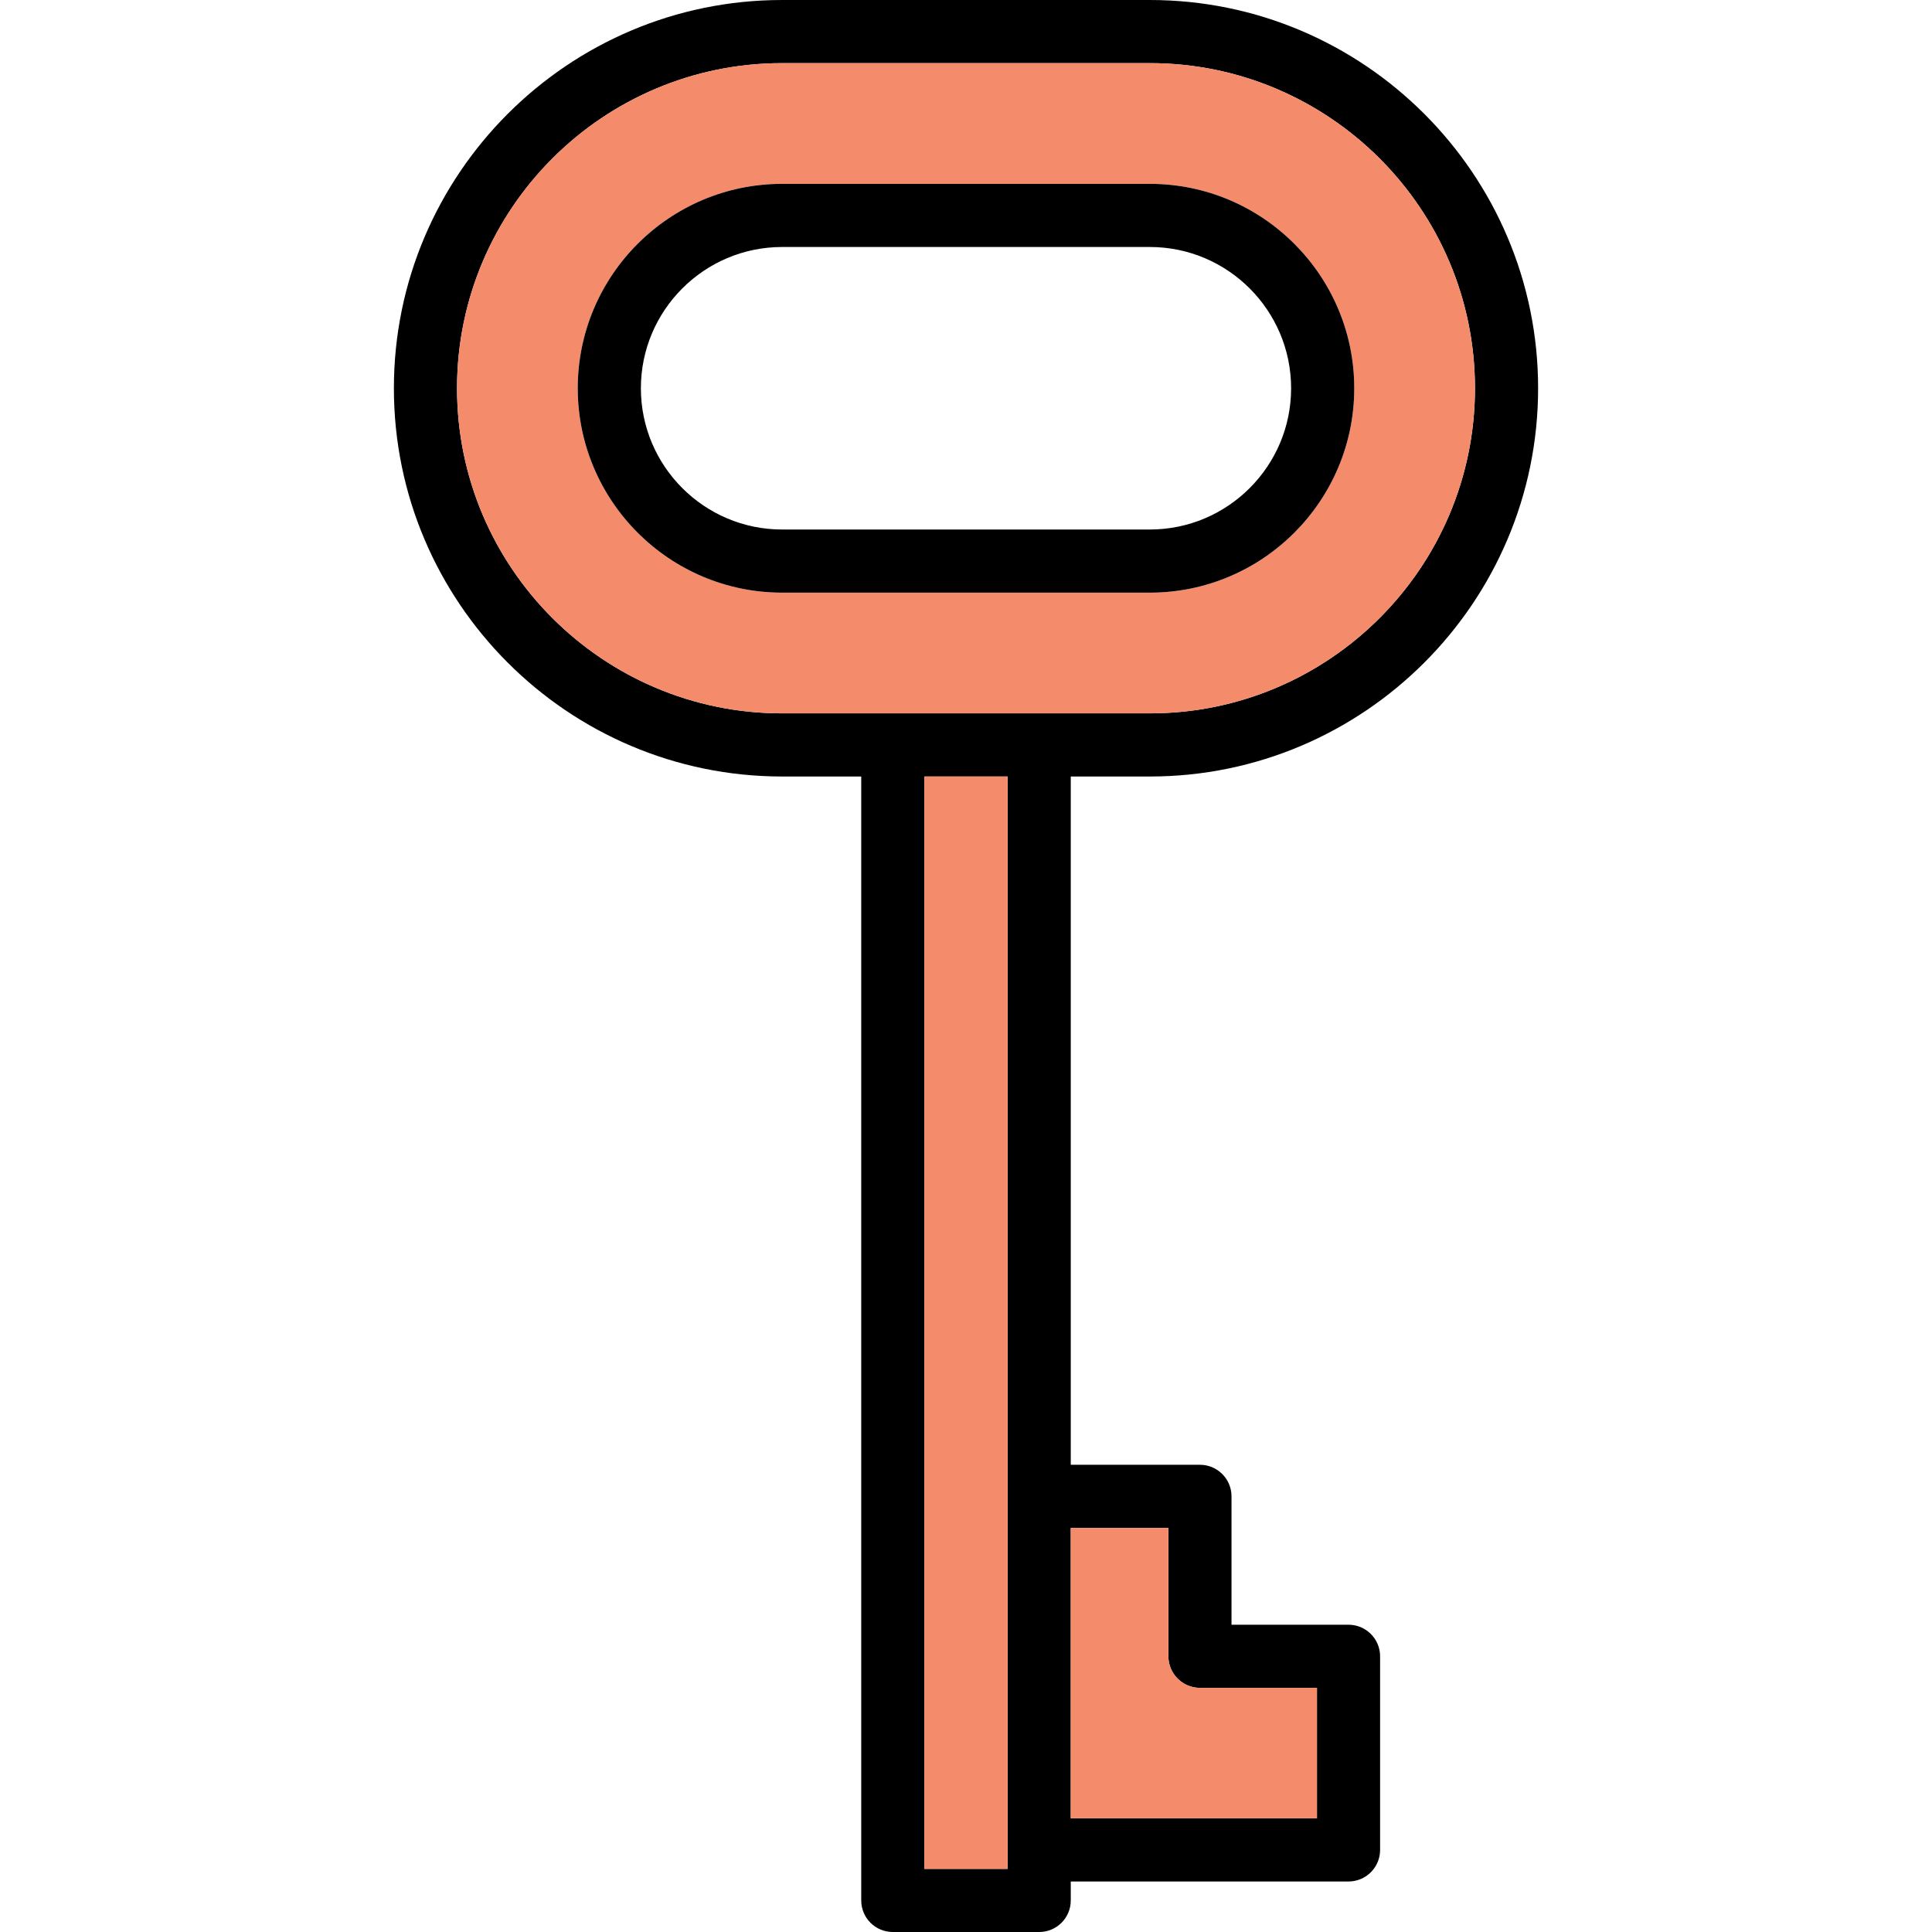
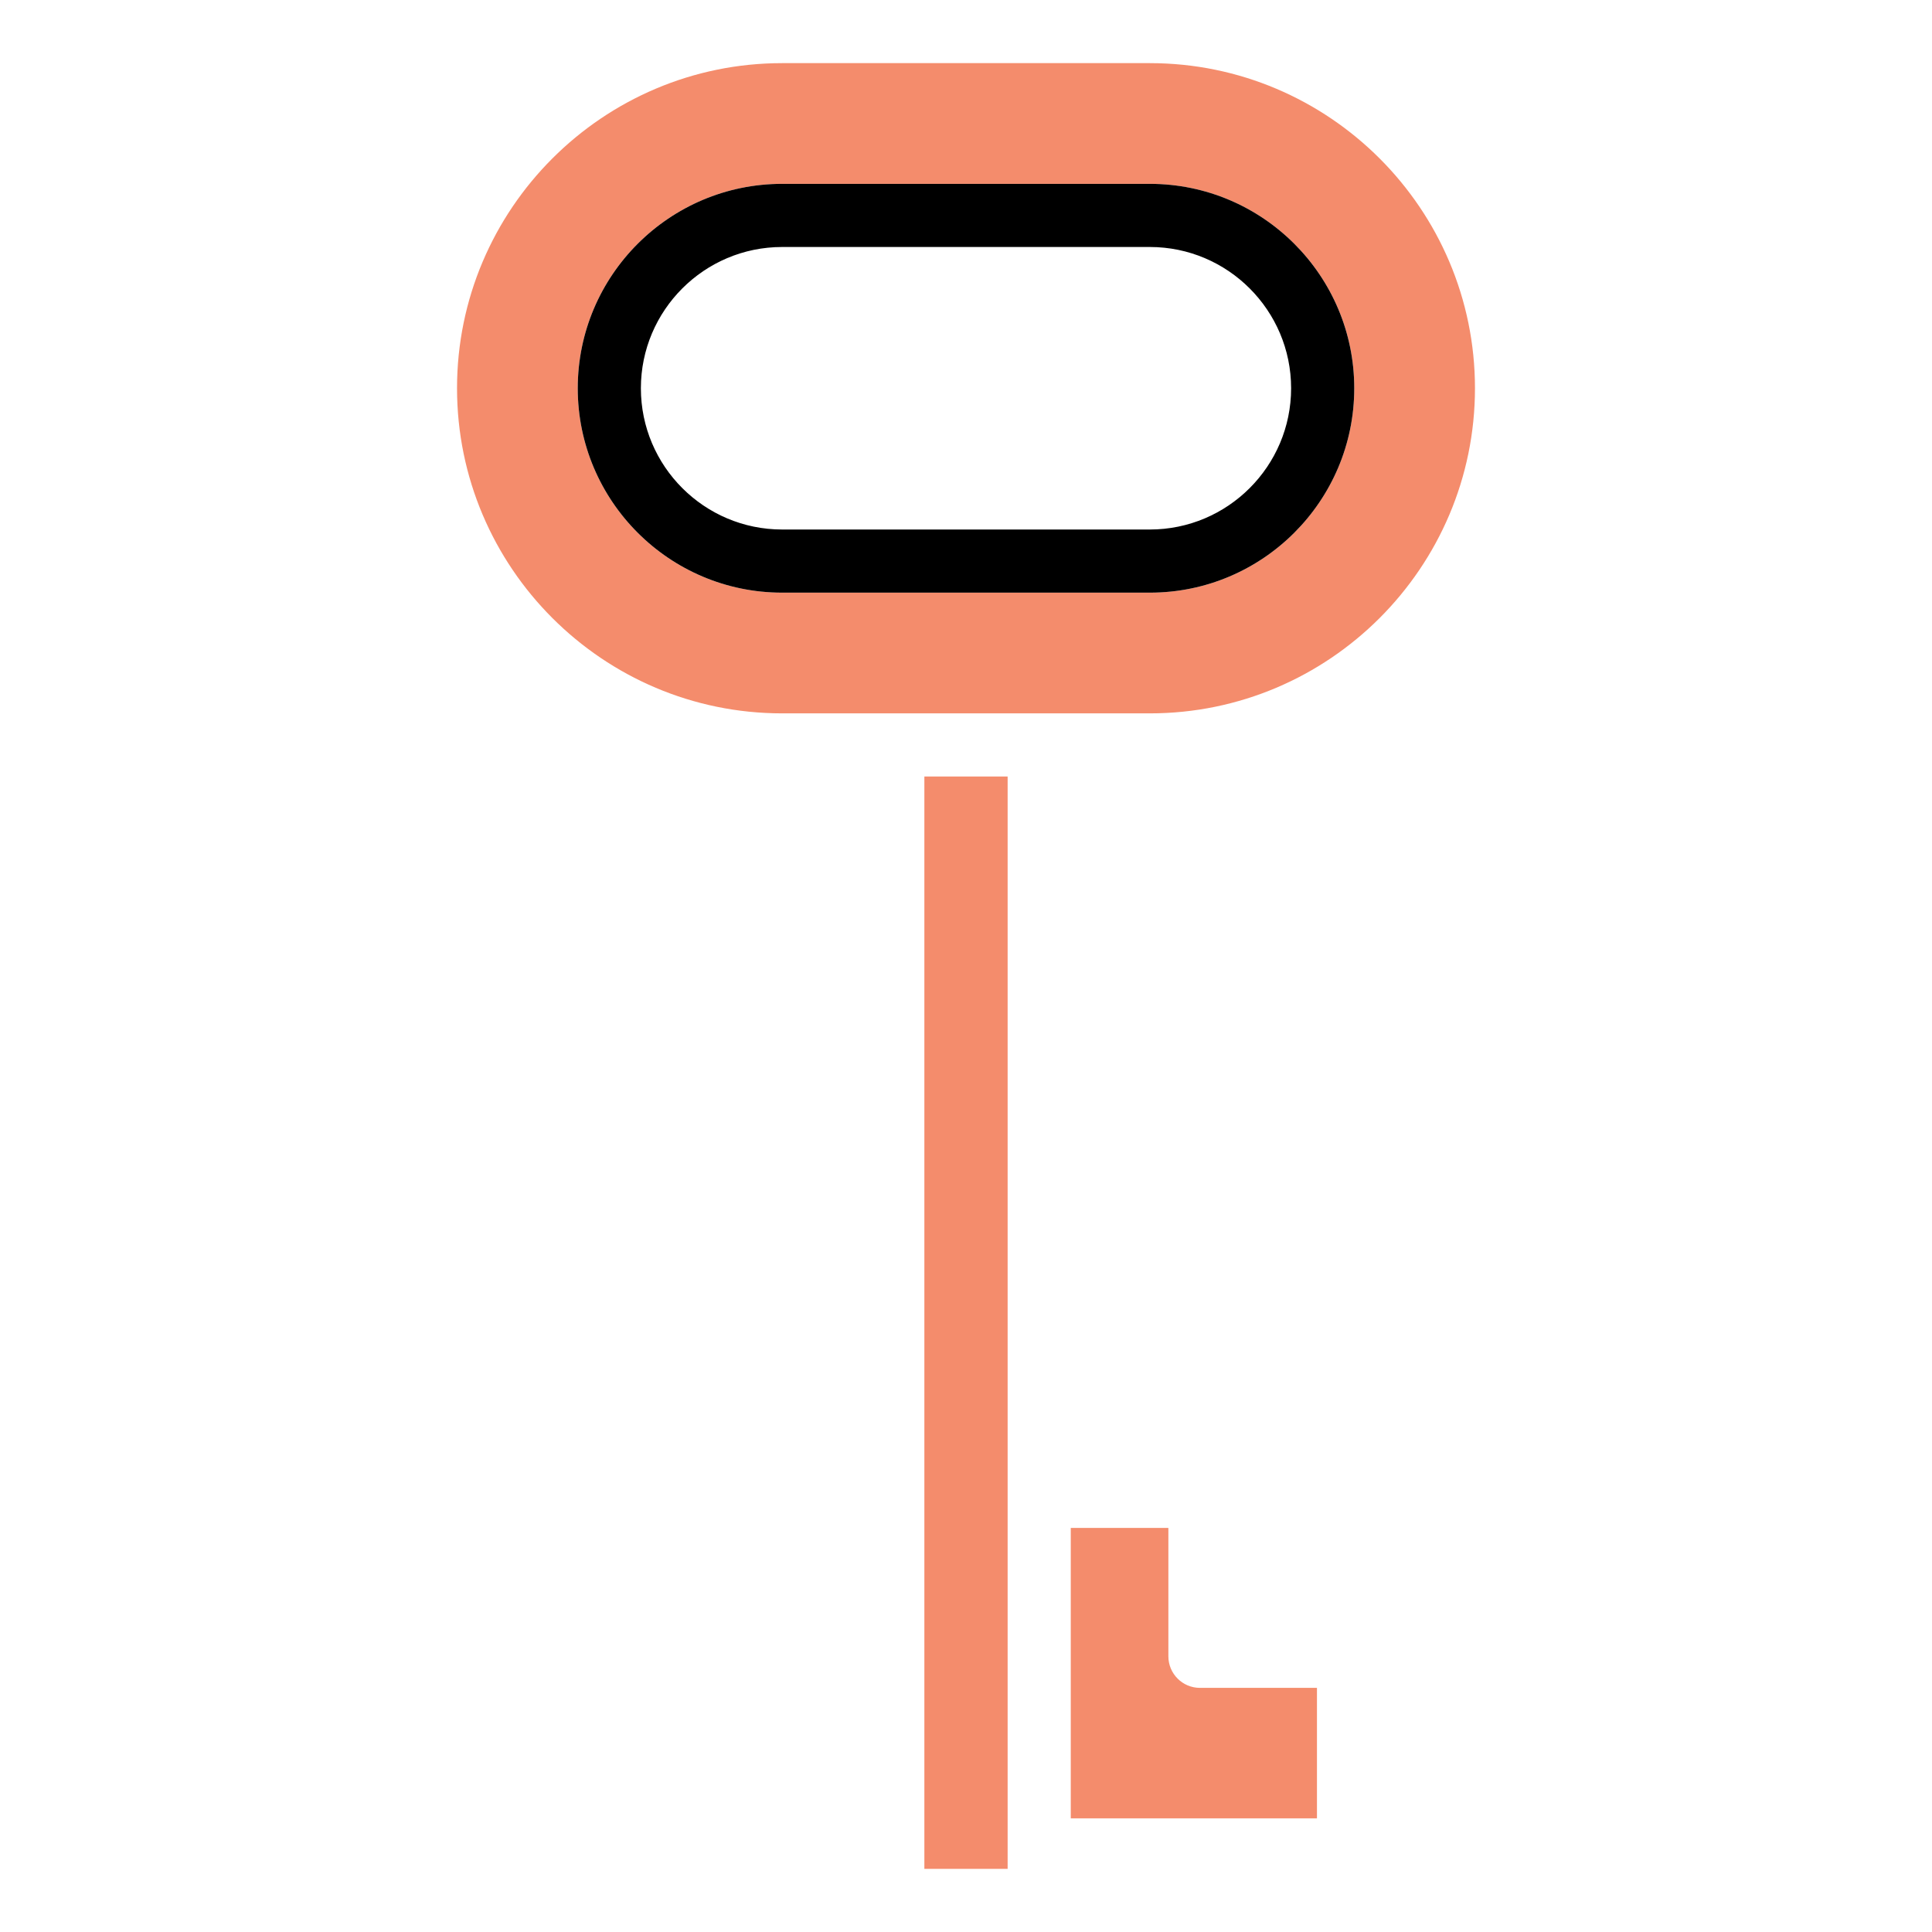
<svg xmlns="http://www.w3.org/2000/svg" version="1.1" id="Capa_1" viewBox="0 0 459 459" xml:space="preserve">
  <g>
-     <path d="M273.18,0c50.86,0,92.24,41.38,92.24,92.24s-41.38,92.24-92.24,92.24h-18.79V348h30.69c4.14,0,7.5,3.36,7.5,7.5V386h27.8   c4.14,0,7.5,3.36,7.5,7.5v46c0,4.14-3.36,7.5-7.5,7.5h-65.99v4.5c0,4.14-3.36,7.5-7.5,7.5h-34.78c-4.15,0-7.5-3.36-7.5-7.5V184.48   h-18.79c-50.86,0-92.24-41.38-92.24-92.24S134.96,0,185.82,0H273.18z M350.42,92.24c0-42.59-34.65-77.24-77.24-77.24h-87.36   c-42.59,0-77.24,34.65-77.24,77.24s34.65,77.24,77.24,77.24h87.36C315.77,169.48,350.42,134.83,350.42,92.24z M312.88,432v-31   h-27.8c-4.14,0-7.5-3.36-7.5-7.5V363h-23.19v69H312.88z M239.39,444V184.48h-19.78V444H239.39z" />
    <path style="fill:#F48C6C;" d="M273.18,15c42.59,0,77.24,34.65,77.24,77.24s-34.65,77.24-77.24,77.24h-87.36   c-42.59,0-77.24-34.65-77.24-77.24S143.23,15,185.82,15H273.18z M321.74,92.24c0-26.77-21.79-48.56-48.56-48.56h-87.36   c-26.78,0-48.56,21.79-48.56,48.56c0,26.78,21.78,48.56,48.56,48.56h87.36C299.95,140.8,321.74,119.02,321.74,92.24z" />
    <path style="fill:#F48C6C;" d="M312.88,401v31h-58.49v-69h23.19v30.5c0,4.14,3.36,7.5,7.5,7.5H312.88z" />
    <path d="M273.18,43.68c26.77,0,48.56,21.79,48.56,48.56c0,26.78-21.79,48.56-48.56,48.56h-87.36c-26.78,0-48.56-21.78-48.56-48.56   c0-26.77,21.78-48.56,48.56-48.56H273.18z M306.74,92.24c0-18.5-15.06-33.56-33.56-33.56h-87.36c-18.51,0-33.56,15.06-33.56,33.56   c0,18.51,15.05,33.56,33.56,33.56h87.36C291.68,125.8,306.74,110.75,306.74,92.24z" />
    <rect x="219.61" y="184.48" style="fill:#F48C6C;" width="19.78" height="259.52" />
  </g>
</svg>